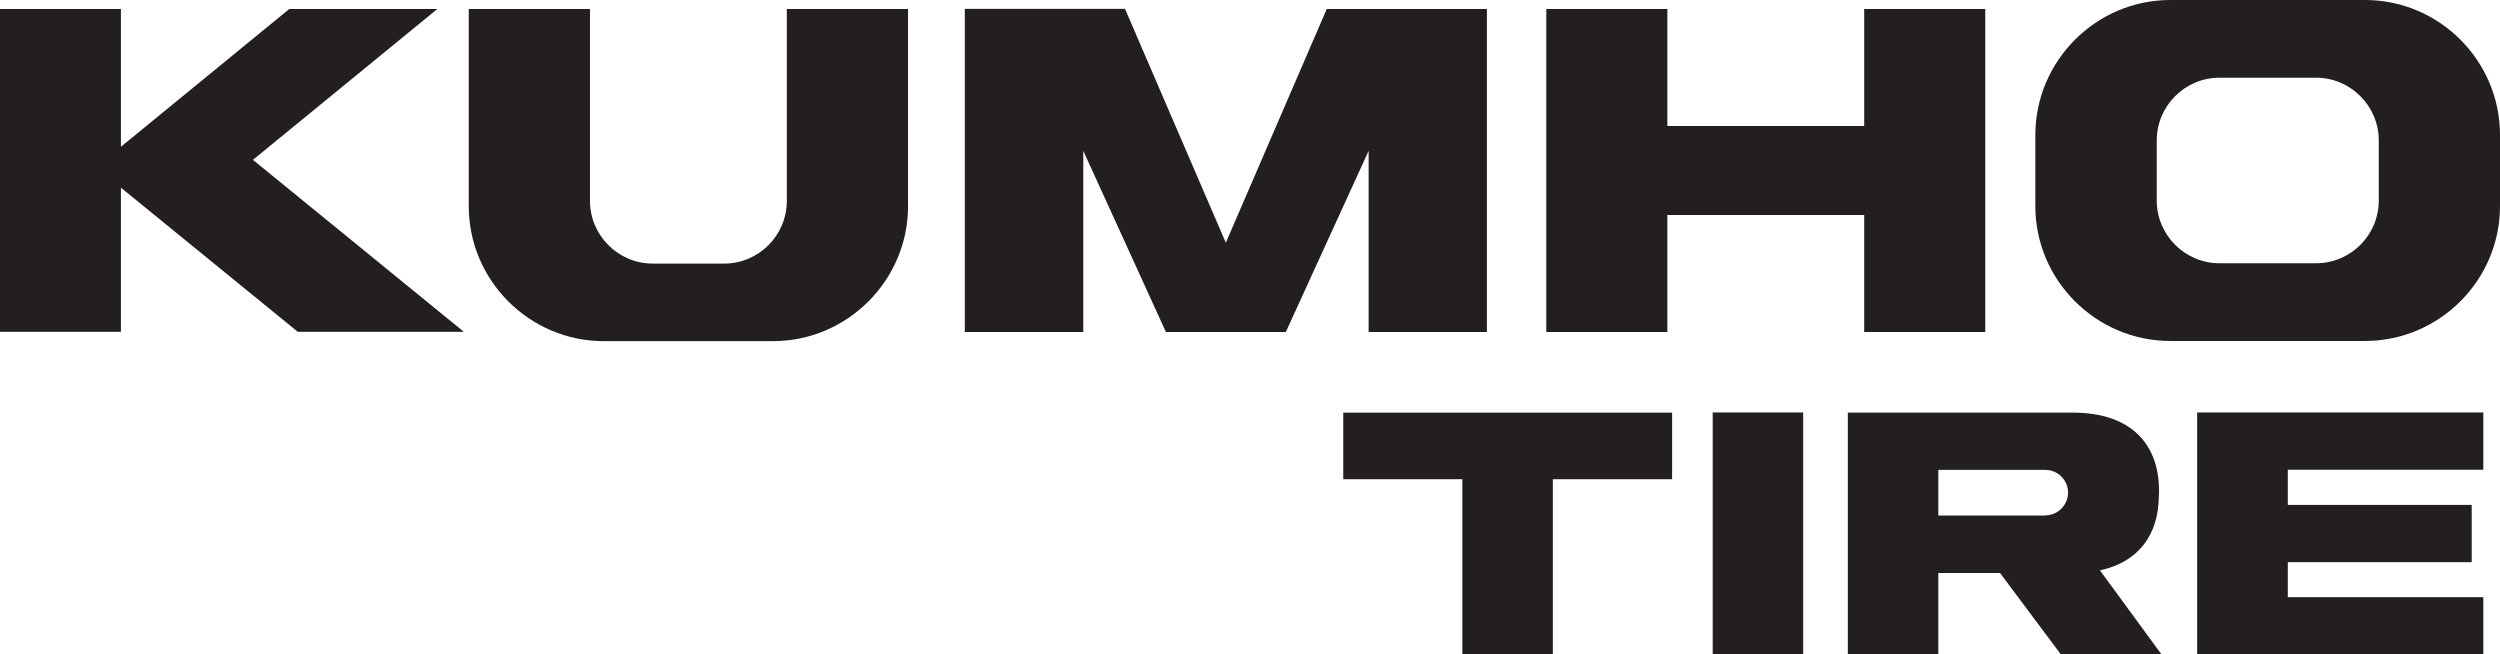
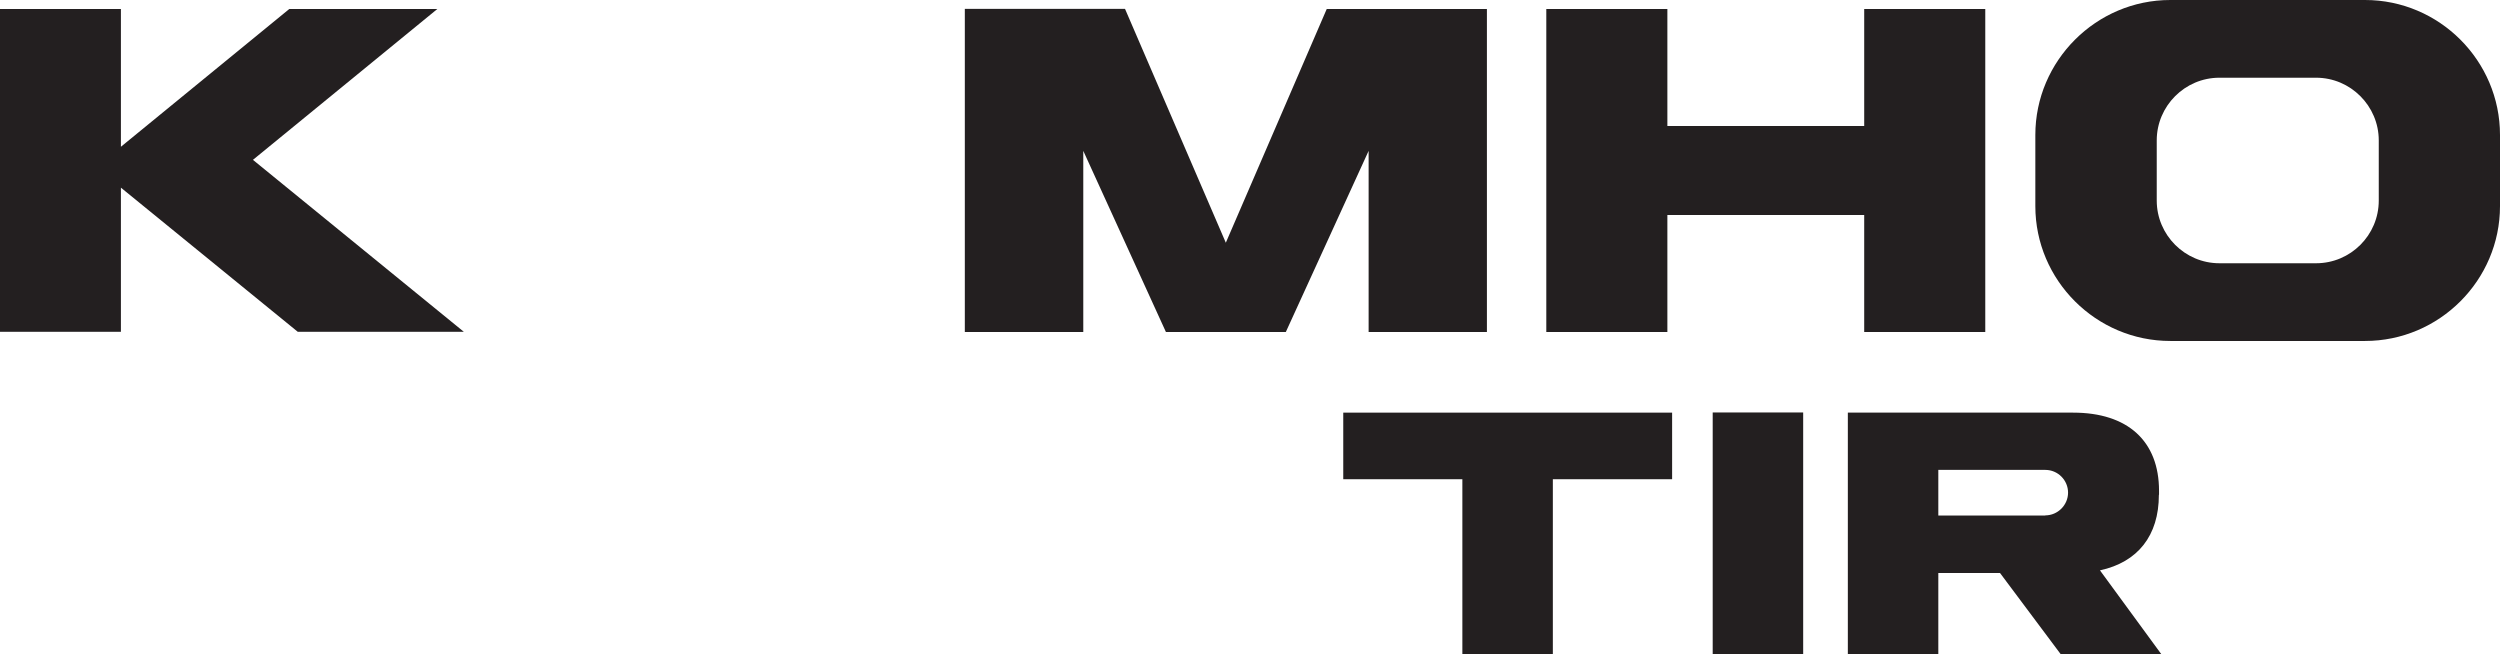
<svg xmlns="http://www.w3.org/2000/svg" viewBox="0 0 152.8 40">
  <defs>
    <style>
      .cls-1 {
        fill: #231f20;
        stroke-width: 0px;
      }
    </style>
  </defs>
  <g>
    <path class="cls-1" d="M144.55,0h-11.9c-4.53,0-8.25,3.71-8.25,8.25v4.35c0,4.53,3.71,8.24,8.25,8.24h11.9c4.54,0,8.25-3.71,8.25-8.24v-4.35c0-4.54-3.71-8.25-8.25-8.25ZM145.39,12.26c0,2.11-1.72,3.83-3.83,3.83h-5.91c-2.11,0-3.83-1.73-3.83-3.83v-3.68c0-2.1,1.72-3.83,3.83-3.83h5.91c2.11,0,3.83,1.73,3.83,3.83v3.68Z" />
-     <path class="cls-1" d="M48.09,12.28c0,2.11-1.72,3.83-3.83,3.83h-4.37c-2.11,0-3.83-1.73-3.83-3.83V.55h-7.41v12.05c0,4.54,3.71,8.25,8.25,8.25h10.35c4.53,0,8.25-3.71,8.25-8.25V.55h-7.41v11.73Z" />
    <path class="cls-1" d="M74.92,14.83l-6.16-14.29h-9.79v19.75h7.24v-11.07l5.05,11.07h7.33l5.06-11.07v11.07h7.23V.55h-9.79l-6.17,14.29Z" />
    <path class="cls-1" d="M26.73.55h-9.05L7.39,8.97V.55H0v19.73h7.39v-8.81l10.81,8.81h10.15l-12.89-10.51L26.73.55Z" />
    <path class="cls-1" d="M113.94.55v7.15h-12.03V.55h-7.4v19.74h7.4v-7.15h12.03v7.15h7.4V.55h-7.4Z" />
    <path class="cls-1" d="M82.1,29.29h7.28v10.71h5.53v-10.71h7.29v-4.07h-20.1v4.07Z" />
    <path class="cls-1" d="M131.96,30.23v-.23c0-3.04-1.91-4.78-5.25-4.78h-13.77v14.79h5.53v-4.99h3.77l3.73,4.99h6.15l-3.77-5.15c2.31-.5,3.6-2.12,3.6-4.61h0ZM125.01,31.51h-6.54v-2.79h6.54c.77,0,1.39.63,1.39,1.39s-.63,1.39-1.39,1.39Z" />
-     <path class="cls-1" d="M151.78,28.71v-3.5h-17.49v14.79h17.49v-3.5h-11.95v-2.14h11.24v-3.5h-11.24v-2.15h11.95Z" />
    <path class="cls-1" d="M110.21,25.21h-5.53v14.79h5.53v-14.79Z" />
  </g>
</svg>